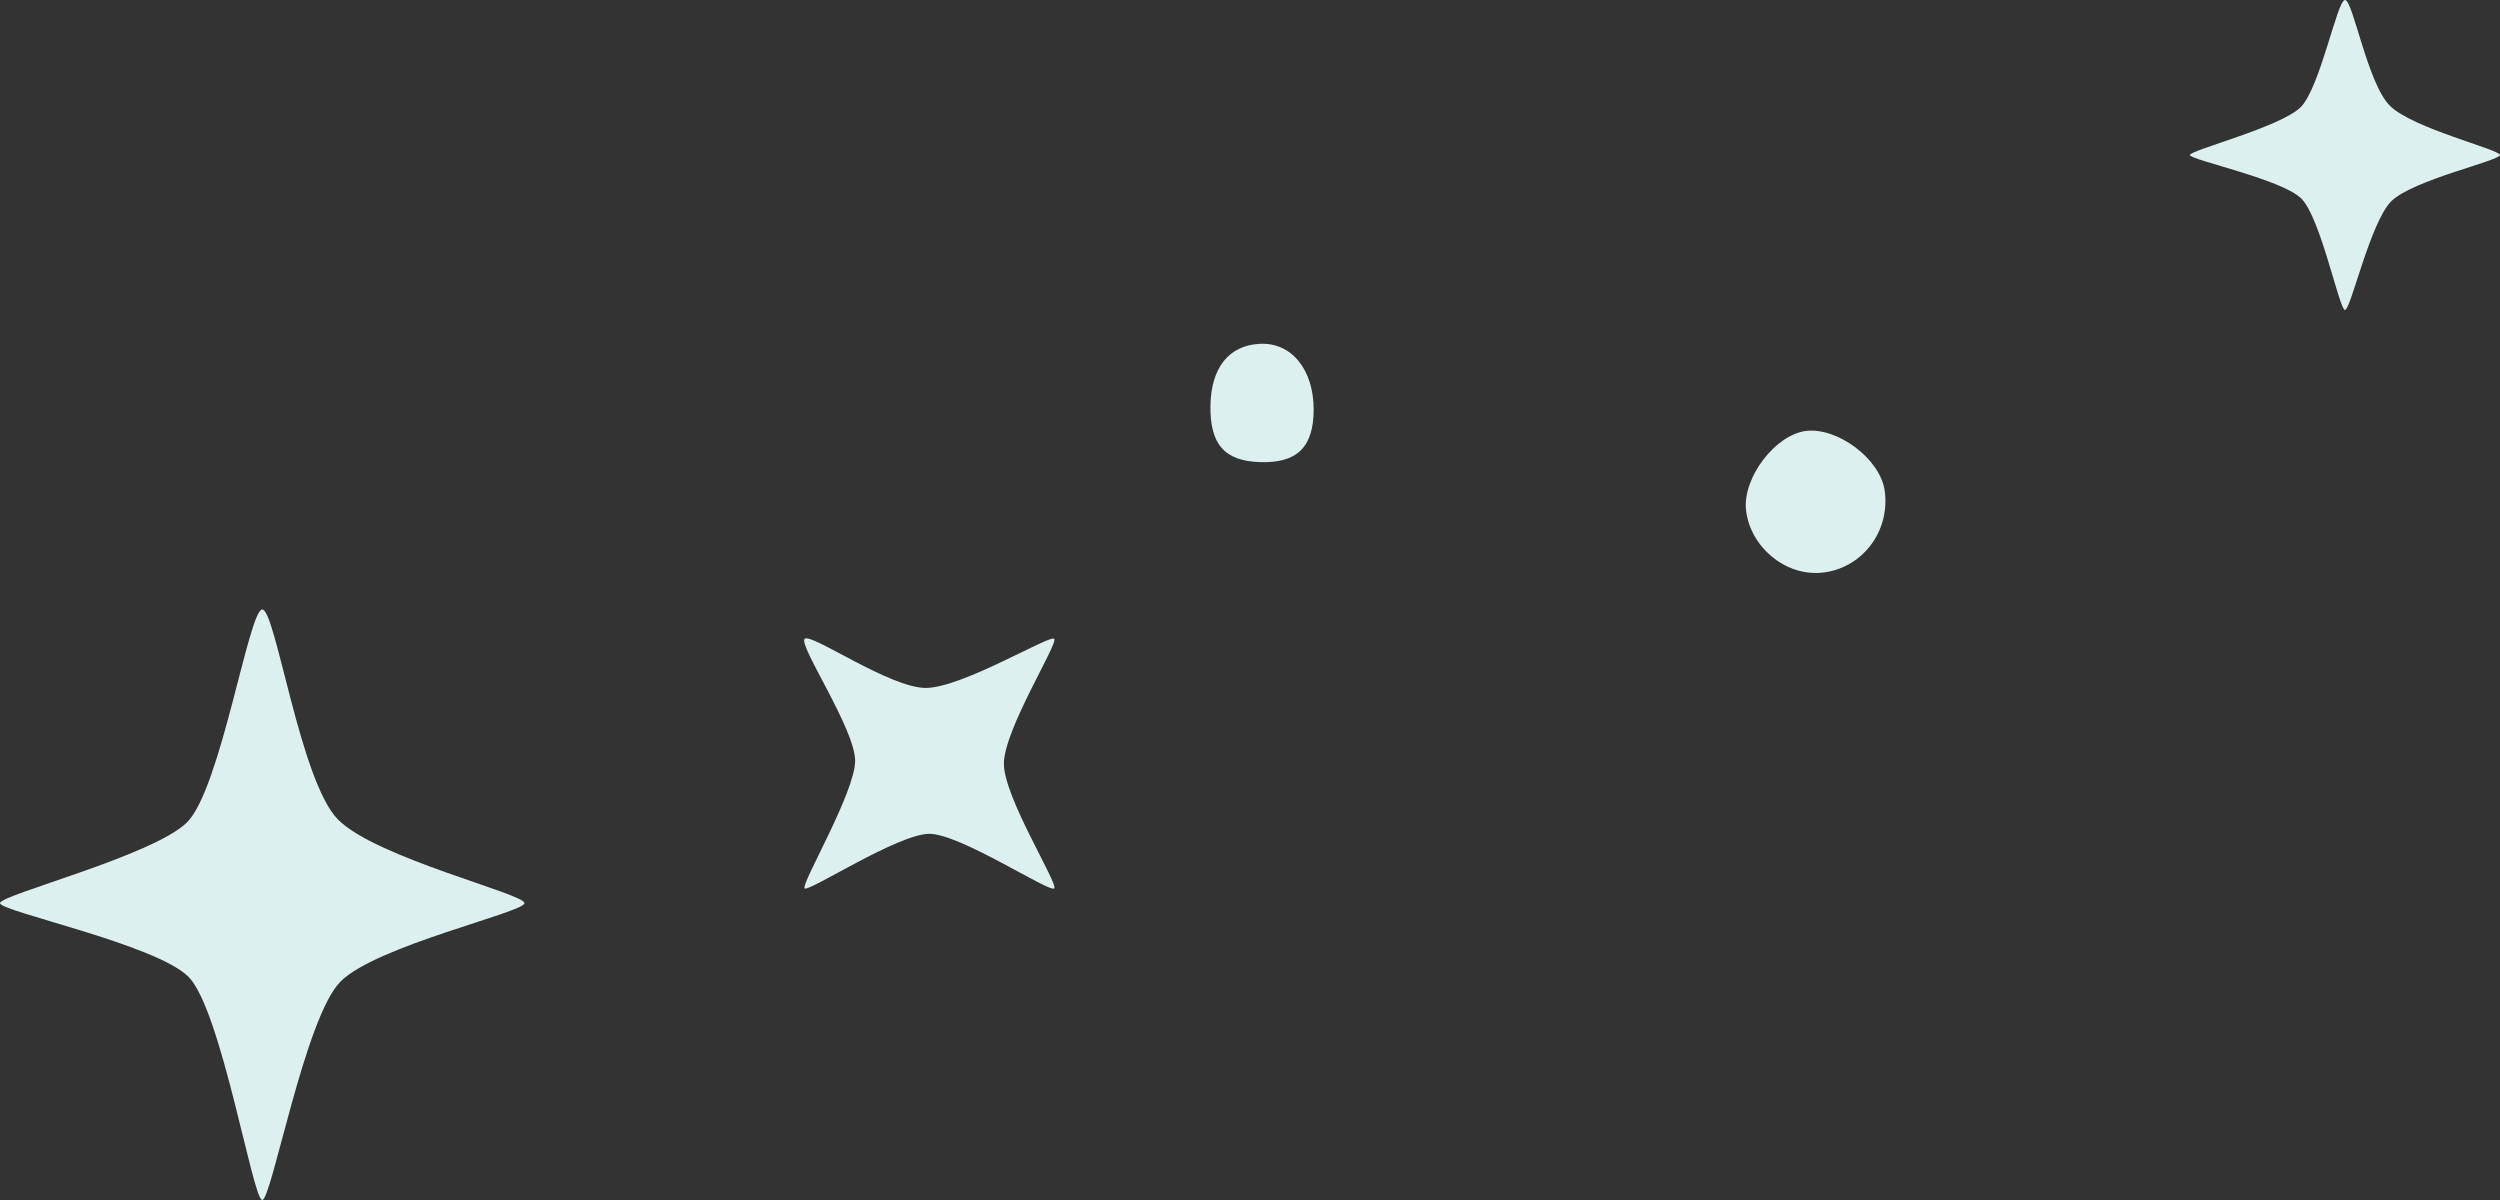
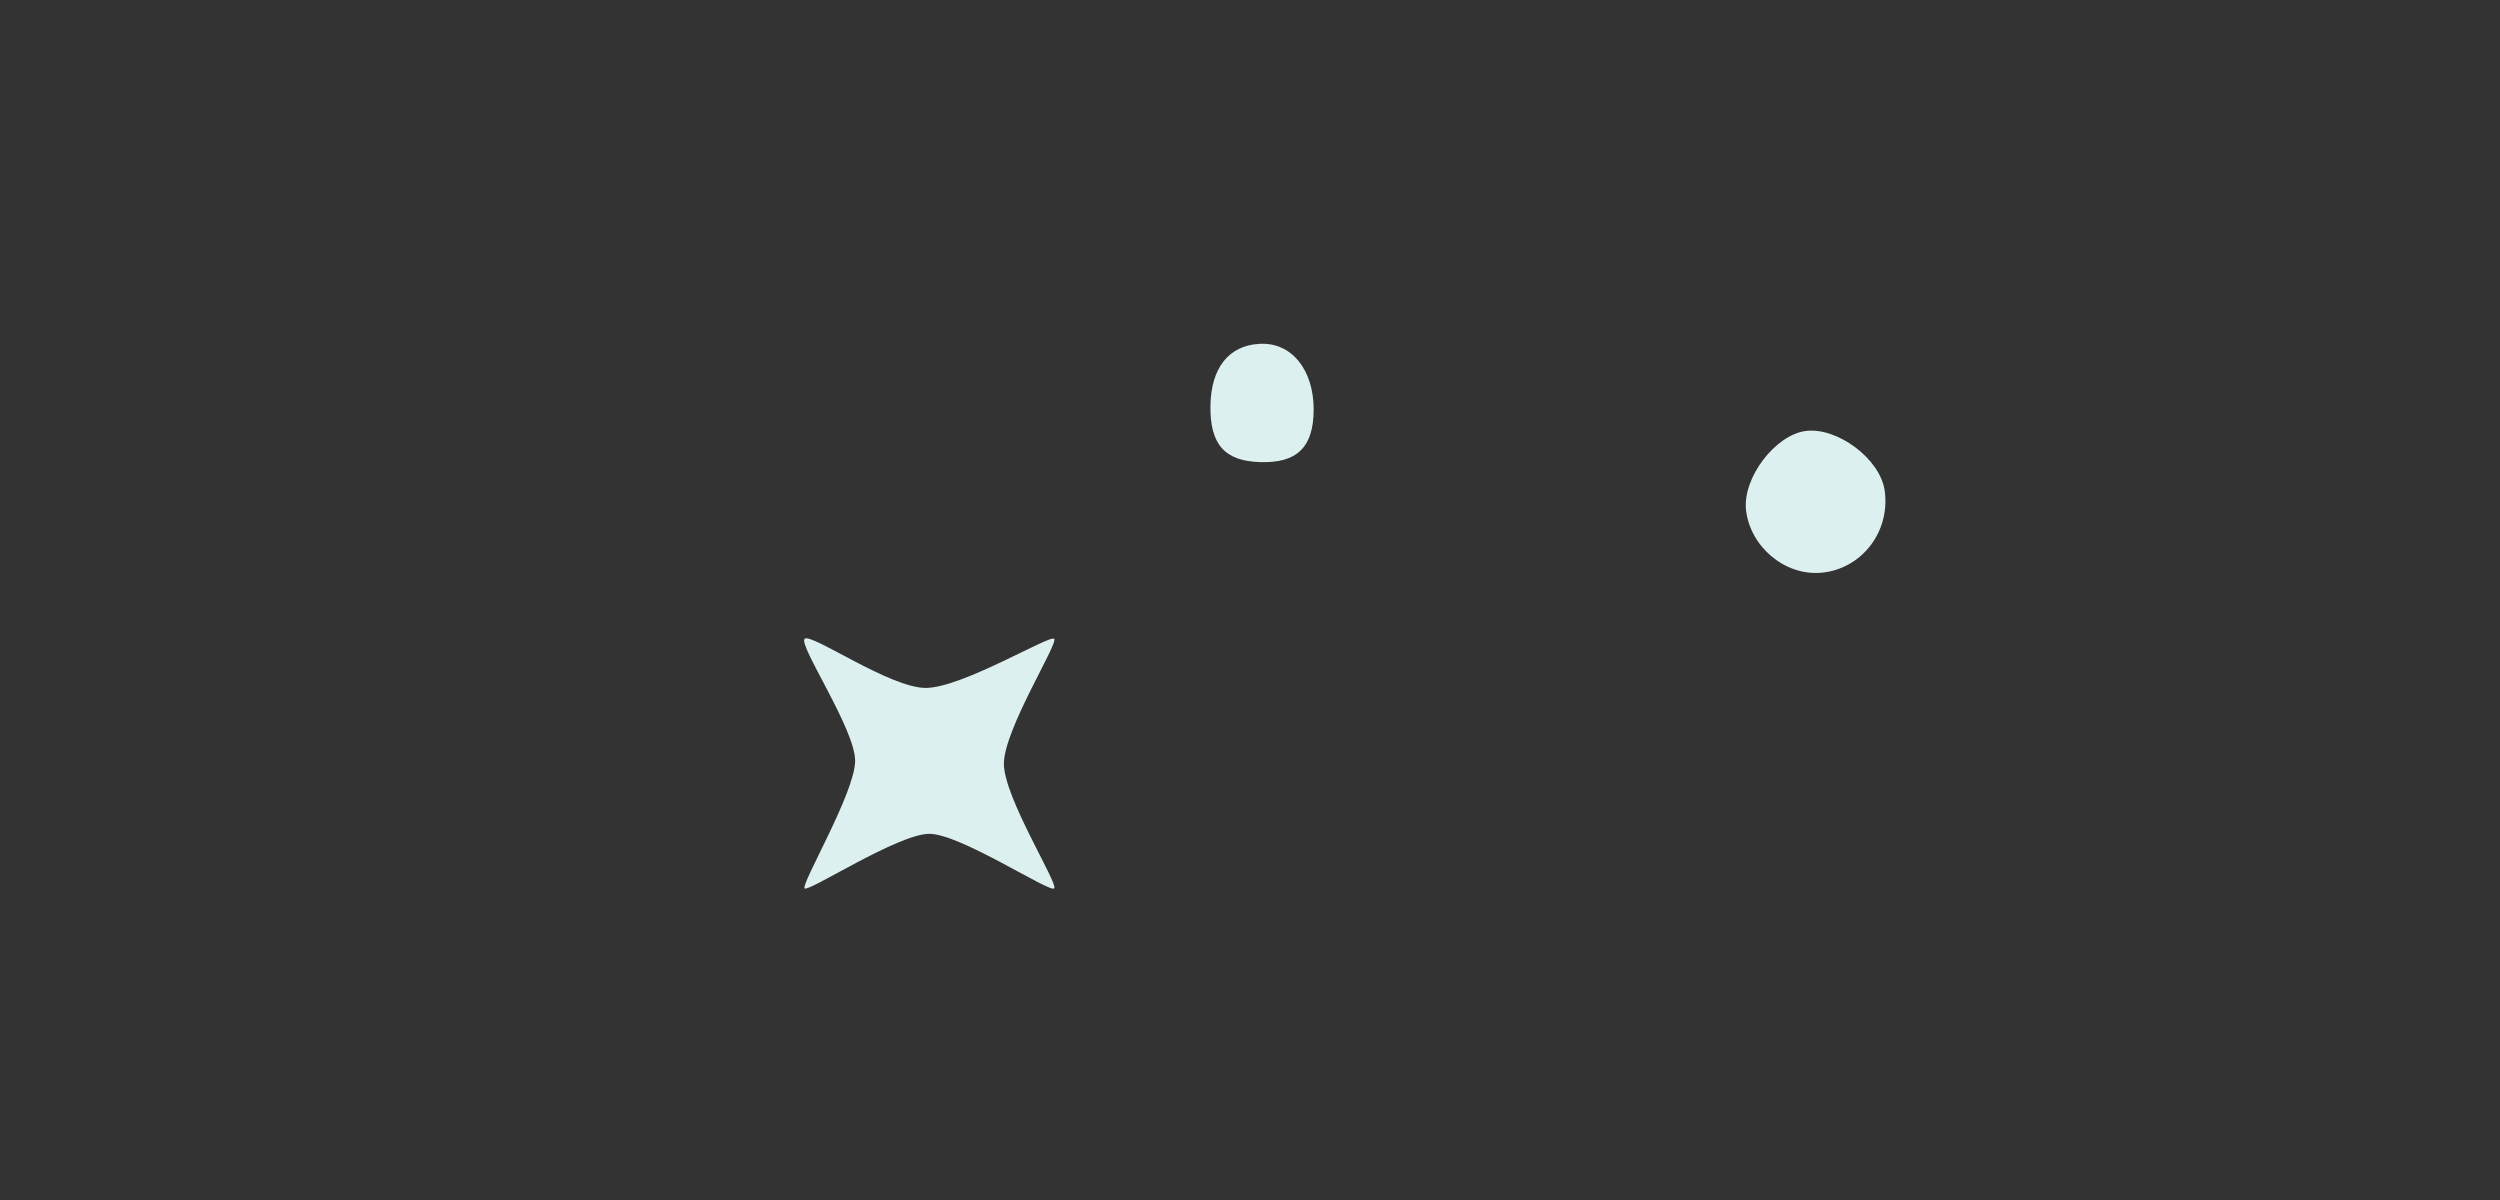
<svg xmlns="http://www.w3.org/2000/svg" version="1.1" id="Layer_1" x="0px" y="0px" width="200px" height="96px" viewBox="0 0 200 96" enable-background="new 0 0 200 96" xml:space="preserve">
  <rect x="0" y="0" width="200" height="96" fill="#333333" stroke="none" />
  <path fill="#DDF0F0" d="M80.311,61.096c0,2.712,4.376,9.609,4.024,9.978c-0.364,0.36-7.507-4.369-9.991-4.369  c-2.497,0-9.665,4.683-9.974,4.369c-0.327-0.321,4.041-7.671,4.041-10.209c0-2.541-4.55-9.243-4.041-9.761  c0.5-0.5,6.808,3.93,9.688,3.93c2.903,0,9.927-4.272,10.277-3.93C84.687,51.463,80.311,58.368,80.311,61.096z" />
  <path fill-rule="evenodd" clip-rule="evenodd" fill="#DDF0F0" d="M145.602,45.826c-2.865,0.203-5.602-2.123-5.92-5.031  c-0.279-2.562,2.324-5.996,4.781-6.318c2.514-0.318,5.902,2.203,6.301,4.704C151.279,42.524,148.908,45.589,145.602,45.826z" />
-   <path fill="#DDF0F0" d="M191.297,16.104c-1.68,1.689-3.242,8.697-3.697,8.697c-0.453,0-1.939-7.371-3.49-8.913  c-1.553-1.556-8.914-3.094-8.914-3.487c0-0.387,7.281-2.246,8.854-3.823C185.625,6.999,186.969,0,187.6,0  c0.645,0,1.789,6.672,3.596,8.463c1.797,1.801,8.805,3.505,8.805,3.938C200,12.85,192.992,14.409,191.297,16.104z" />
-   <path fill="#DDF0F0" d="M27.247,78.521C24.387,81.361,21.733,96,20.981,96c-0.762,0-3.278-15.236-5.907-17.863  C12.441,75.527,0,72.918,0,72.25c0-0.666,12.311-3.806,14.971-6.472c2.682-2.667,4.938-17.02,6.011-17.02  c1.074,0,3.032,13.794,6.073,16.82c3.041,3.056,14.902,5.923,14.902,6.671C41.957,72.992,30.096,75.652,27.247,78.521z" />
  <path fill-rule="evenodd" clip-rule="evenodd" fill="#DDF0F0" d="M100.805,36.968c-2.848-0.081-4.024-1.44-3.969-4.543  c0.055-2.992,1.464-4.776,3.899-4.916c2.553-0.165,4.365,2.03,4.359,5.28C105.076,35.781,103.765,37.065,100.805,36.968z" />
</svg>